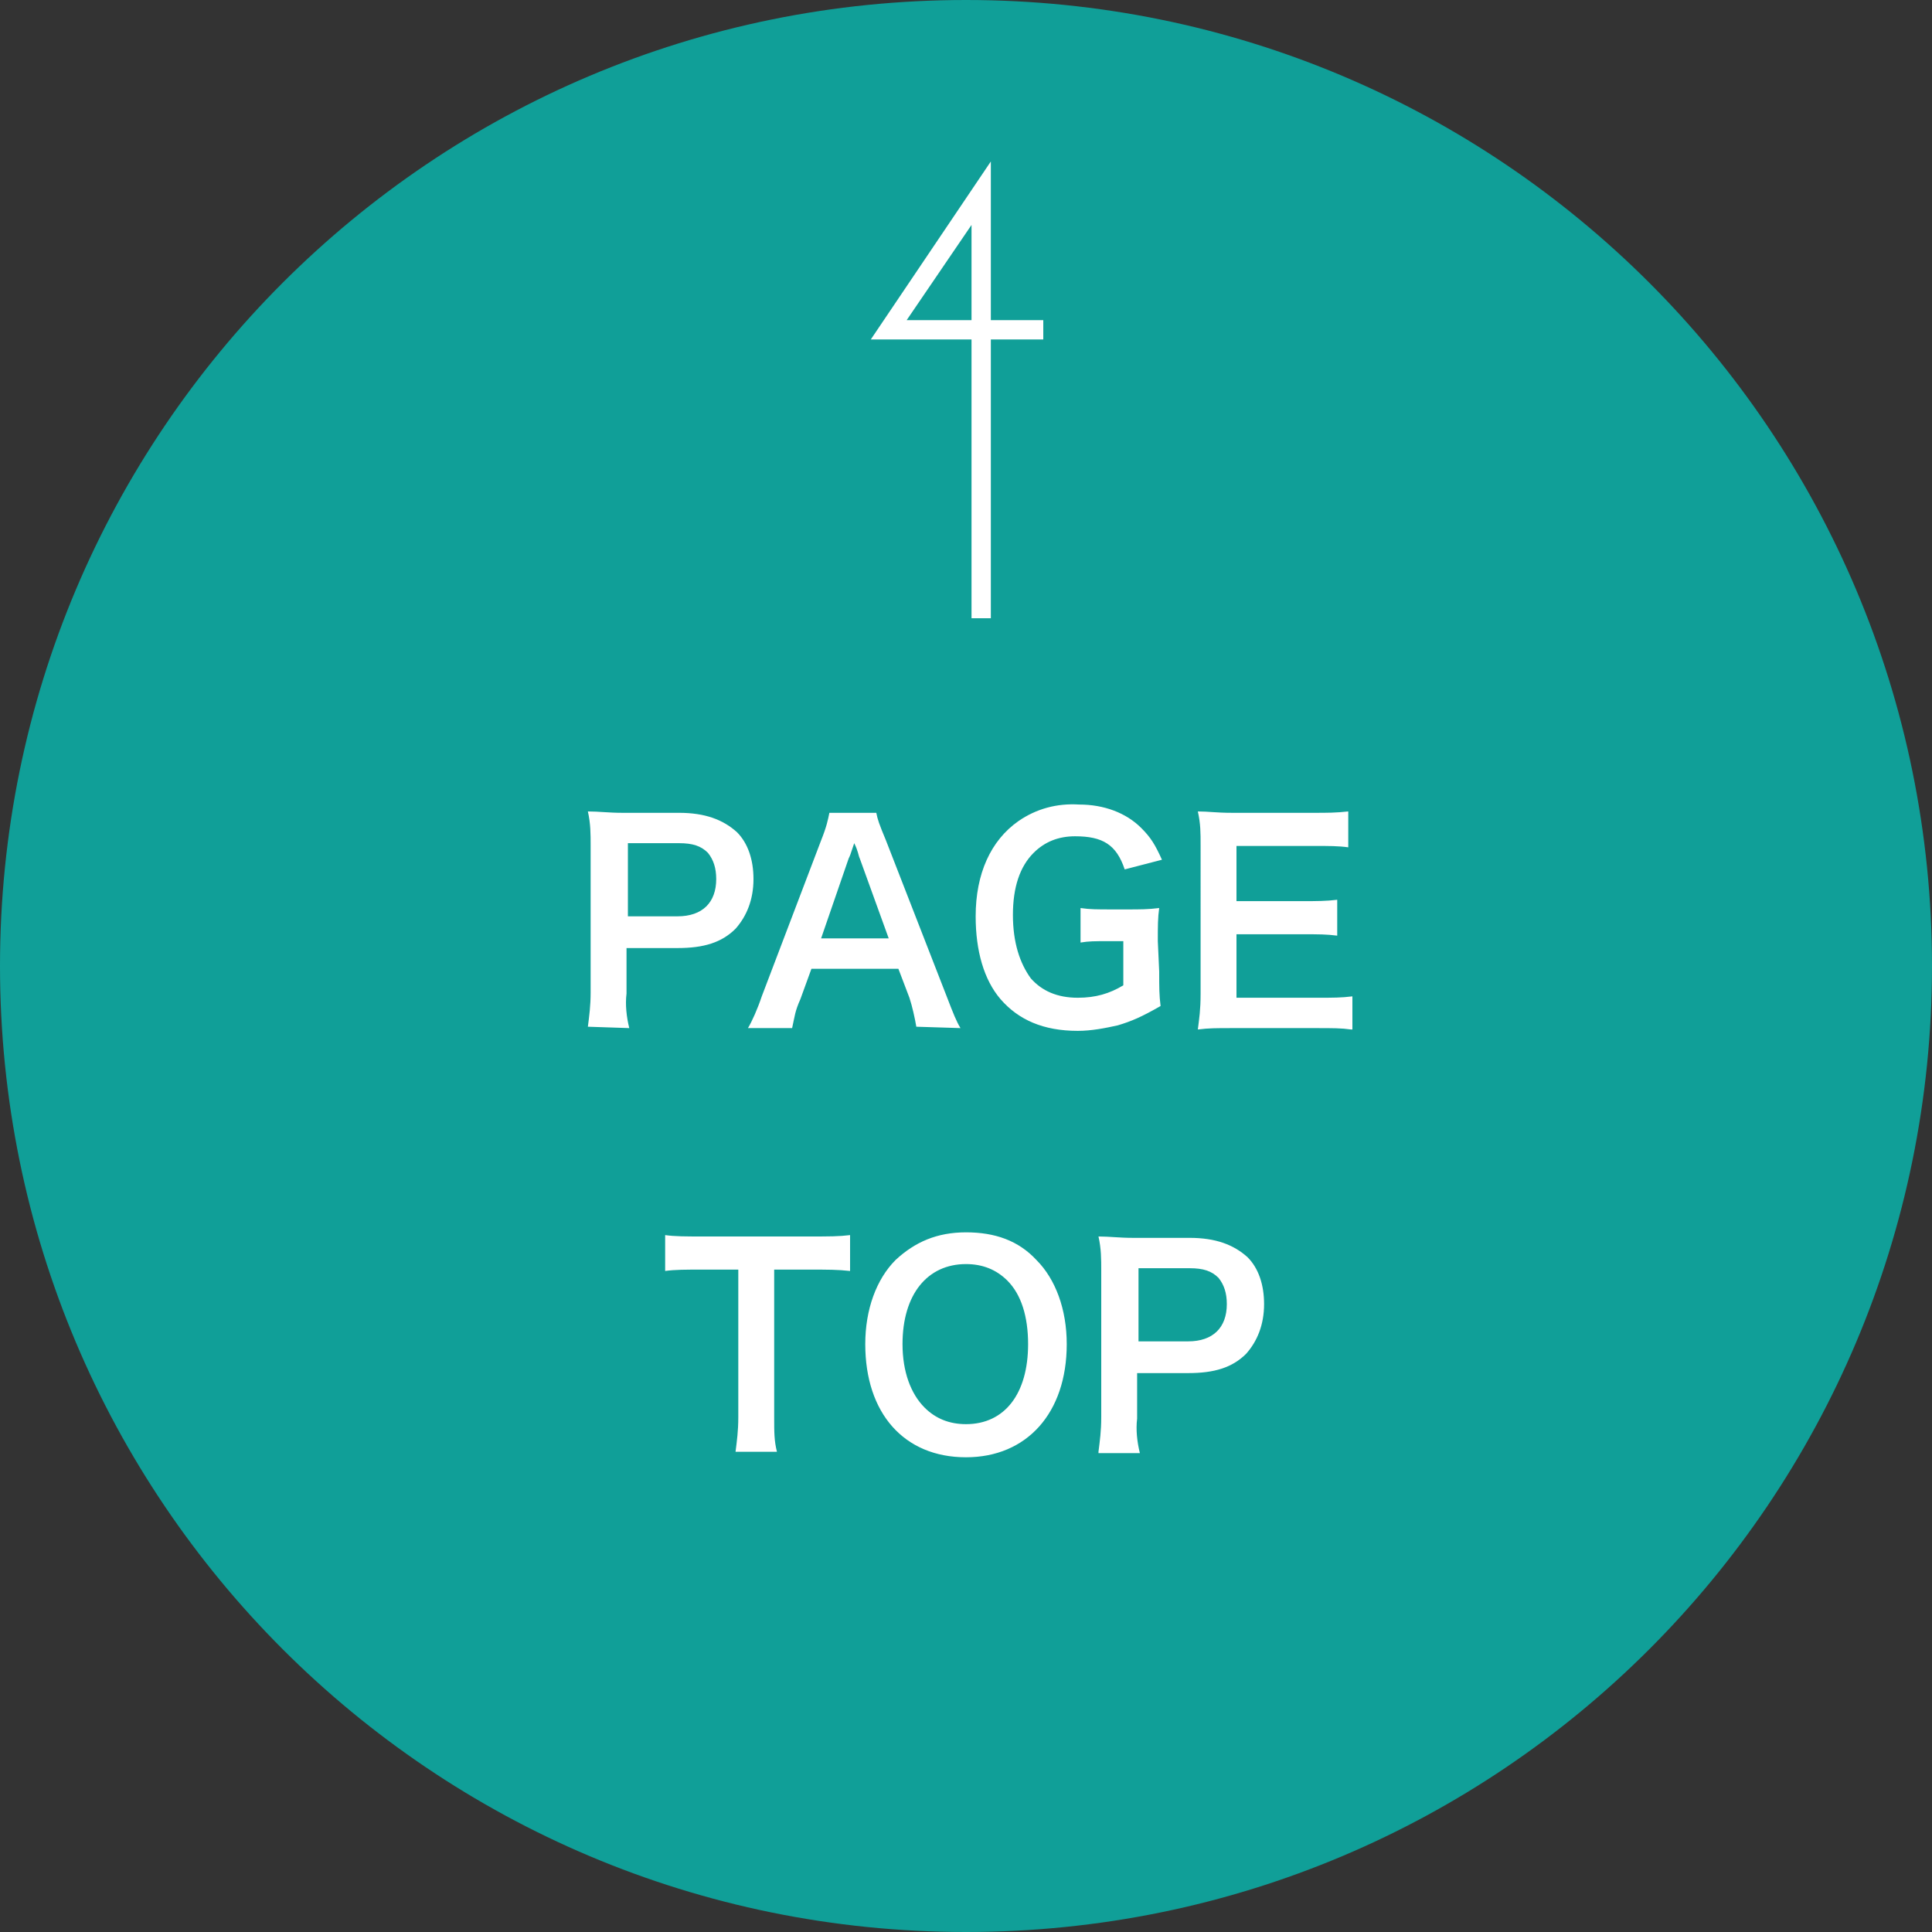
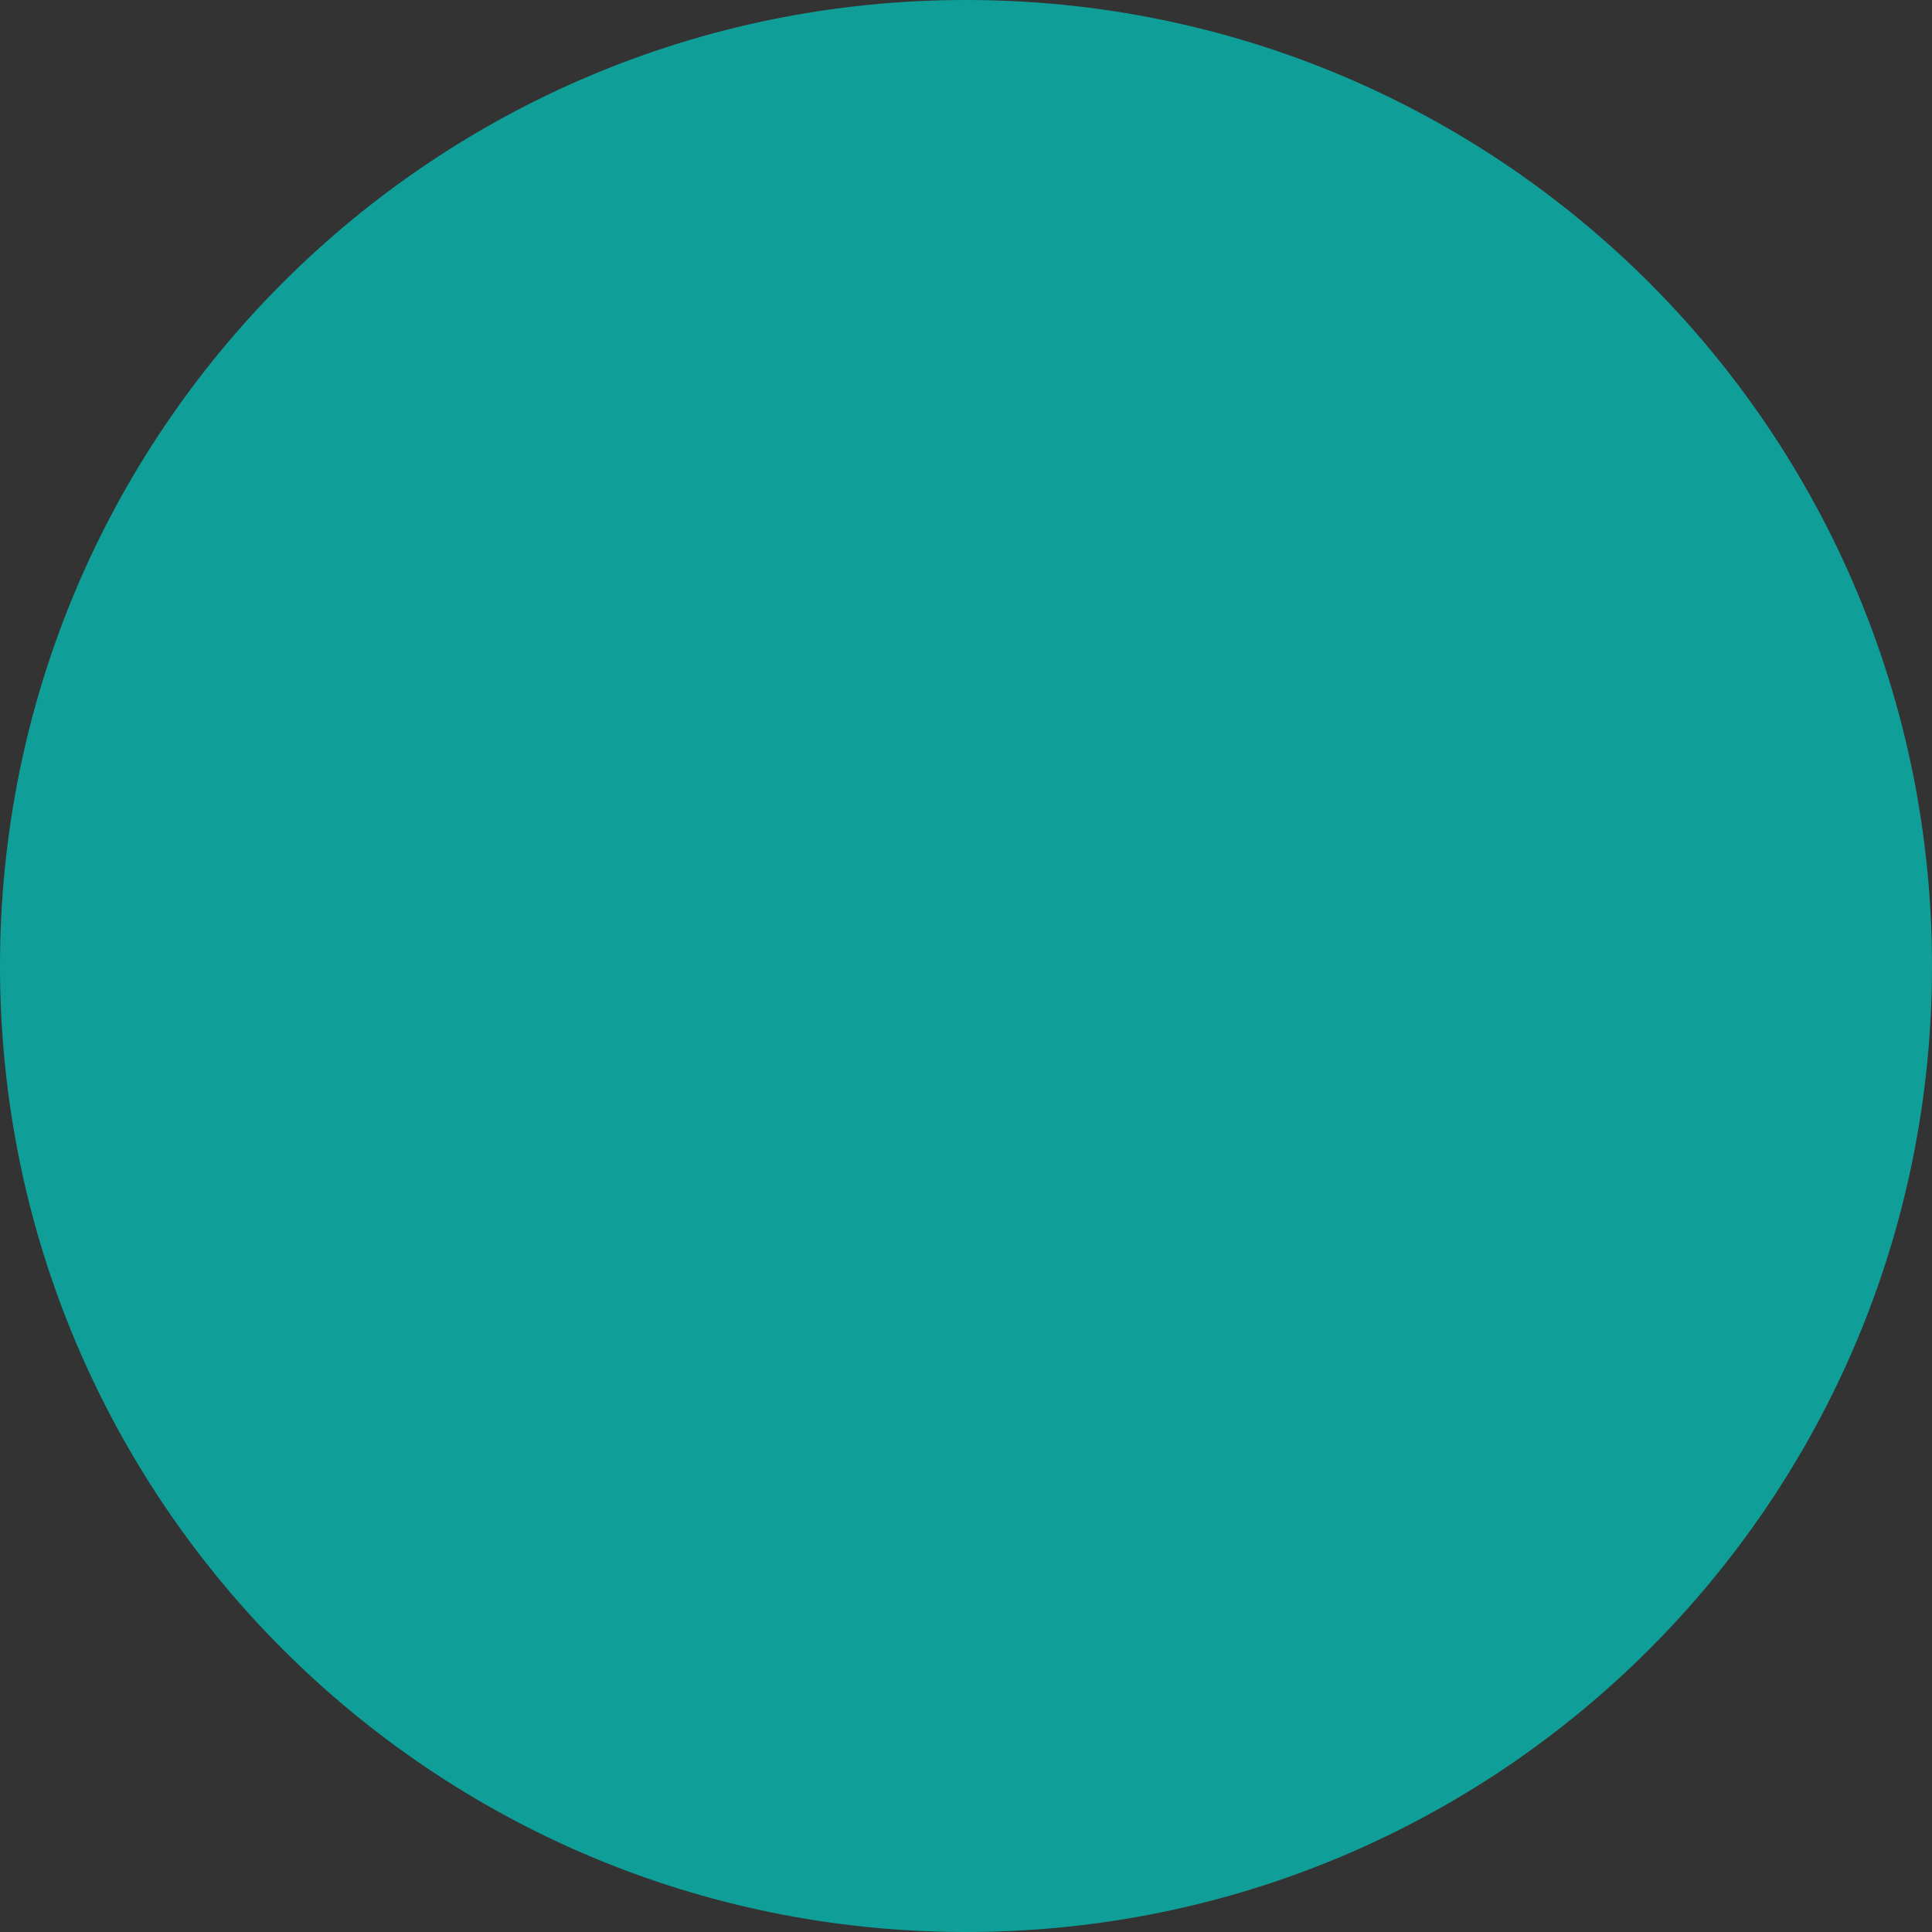
<svg xmlns="http://www.w3.org/2000/svg" version="1.1" id="レイヤー_1" x="0px" y="0px" viewBox="0 0 140 140" style="enable-background:new 0 0 140 140;" xml:space="preserve">
  <rect x="0" y="0" width="140" height="140" fill="#333333" stroke="none" />
  <style type="text/css">
	.st0{fill:#109F98;}
	.st1{fill:#FFFFFF;}
</style>
  <path class="st0" d="M70,0c38.7,0,70,31.3,70,70s-31.3,70-70,70S0,108.7,0,70S31.3,0,70,0z" />
-   <path class="st1" d="M42.6,74.4c0.1-0.8,0.2-1.5,0.2-2.5V61.3c0-0.9,0-1.6-0.2-2.5c0.8,0,1.5,0.1,2.5,0.1h4.1c1.9,0,3.2,0.5,4.2,1.4  c0.8,0.8,1.2,2,1.2,3.4c0,1.5-0.5,2.7-1.3,3.6c-1,1-2.3,1.4-4.2,1.4h-3.7V72c-0.1,0.8,0,1.7,0.2,2.5L42.6,74.4L42.6,74.4z   M49.1,66.4c1.8,0,2.8-1,2.8-2.7c0-0.8-0.2-1.4-0.6-1.9c-0.5-0.5-1.1-0.7-2.1-0.7h-3.7v5.3H49.1z M66.4,74.4  c-0.1-0.6-0.3-1.5-0.5-2.1l-0.8-2.1h-6.3L58,72.4c-0.4,0.9-0.4,1.2-0.6,2.1h-3.2c0.3-0.5,0.7-1.4,1-2.3l4.3-11.3  c0.4-1,0.5-1.5,0.6-2h3.4c0.1,0.5,0.2,0.8,0.7,2l4.4,11.3c0.5,1.3,0.7,1.8,1,2.3L66.4,74.4L66.4,74.4z M62.3,62.2  c-0.1-0.2-0.1-0.5-0.4-1.1c-0.3,0.9-0.3,0.9-0.4,1.1l-2,5.8h4.9L62.3,62.2z M84,70.4c0,1.2,0,1.7,0.1,2.5C82.7,73.7,82,74,81,74.3  c-0.9,0.2-1.9,0.4-2.9,0.4c-2.5,0-4.3-0.8-5.6-2.3c-1.2-1.4-1.8-3.5-1.8-6c0-3.1,1.1-5.5,3.1-6.9c1.3-0.9,2.8-1.3,4.4-1.2  c1.8,0,3.4,0.6,4.5,1.7c0.7,0.7,1,1.2,1.5,2.3L81.5,63c-0.6-1.8-1.6-2.4-3.6-2.4c-1.2,0-2.2,0.4-3,1.2c-1,1-1.5,2.5-1.5,4.5  s0.5,3.5,1.3,4.6c0.8,0.9,1.9,1.4,3.4,1.4c1.3,0,2.3-0.3,3.3-0.9v-3.2h-1.1c-1,0-1.4,0-2,0.1v-2.5c0.7,0.1,1.1,0.1,2.4,0.1h1  c0.9,0,1.5,0,2.3-0.1c-0.1,0.7-0.1,1.3-0.1,2.4L84,70.4L84,70.4z M97.9,74.6c-0.7-0.1-1.3-0.1-2.5-0.1h-6.1c-1.2,0-1.7,0-2.5,0.1  c0.1-0.8,0.2-1.4,0.2-2.6V61.3c0-1,0-1.6-0.2-2.5c0.8,0,1.3,0.1,2.5,0.1h5.9c1,0,1.6,0,2.5-0.1v2.6c-0.7-0.1-1.4-0.1-2.5-0.1h-5.6v4  h4.8c1,0,1.7,0,2.5-0.1v2.6c-0.8-0.1-1.3-0.1-2.5-0.1h-4.8v4.6h5.9c1.1,0,1.7,0,2.5-0.1v2.4L97.9,74.6z M56.1,102.7  c0,1.1,0,1.7,0.2,2.5h-3c0.1-0.8,0.2-1.5,0.2-2.5V92h-2.6c-1.2,0-2,0-2.7,0.1v-2.6c0.7,0.1,1.5,0.1,2.7,0.1h7.8c1.4,0,2.1,0,2.9-0.1  v2.6C60.7,92,60,92,58.6,92h-2.5C56.1,92,56.1,102.7,56.1,102.7z M75.1,91.3c1.4,1.4,2.2,3.6,2.2,6.1c0,5-2.9,8.2-7.3,8.2  c-4.5,0-7.3-3.2-7.3-8.2c0-2.5,0.8-4.7,2.2-6.1c1.4-1.3,3-2,5.1-2S73.8,89.9,75.1,91.3z M74.5,97.4c0-2-0.5-3.6-1.5-4.6  c-0.8-0.8-1.8-1.2-3-1.2c-2.8,0-4.6,2.2-4.6,5.8c0,2,0.6,3.6,1.6,4.6c0.8,0.8,1.8,1.2,3,1.2C72.8,103.2,74.5,101,74.5,97.4z   M79.6,105.2c0.1-0.8,0.2-1.5,0.2-2.5V92.1c0-0.9,0-1.6-0.2-2.5c0.8,0,1.5,0.1,2.5,0.1h4.1c1.9,0,3.2,0.5,4.2,1.4  c0.8,0.8,1.2,2,1.2,3.4c0,1.5-0.5,2.7-1.3,3.6c-1,1-2.3,1.4-4.2,1.4h-3.7v3.3c-0.1,0.8,0,1.7,0.2,2.5h-3L79.6,105.2z M86.1,97.2  c1.8,0,2.8-1,2.8-2.7c0-0.8-0.2-1.4-0.6-1.9c-0.5-0.5-1.1-0.7-2.1-0.7h-3.7v5.3C82.5,97.2,86.1,97.2,86.1,97.2z M75.6,23.2v1.4h-3.8  v20.2h-1.4V24.6h-7.3l8.7-12.9v11.5C71.8,23.2,75.6,23.2,75.6,23.2z M70.4,23.2v-6.9l-4.7,6.9H70.4z" />
</svg>